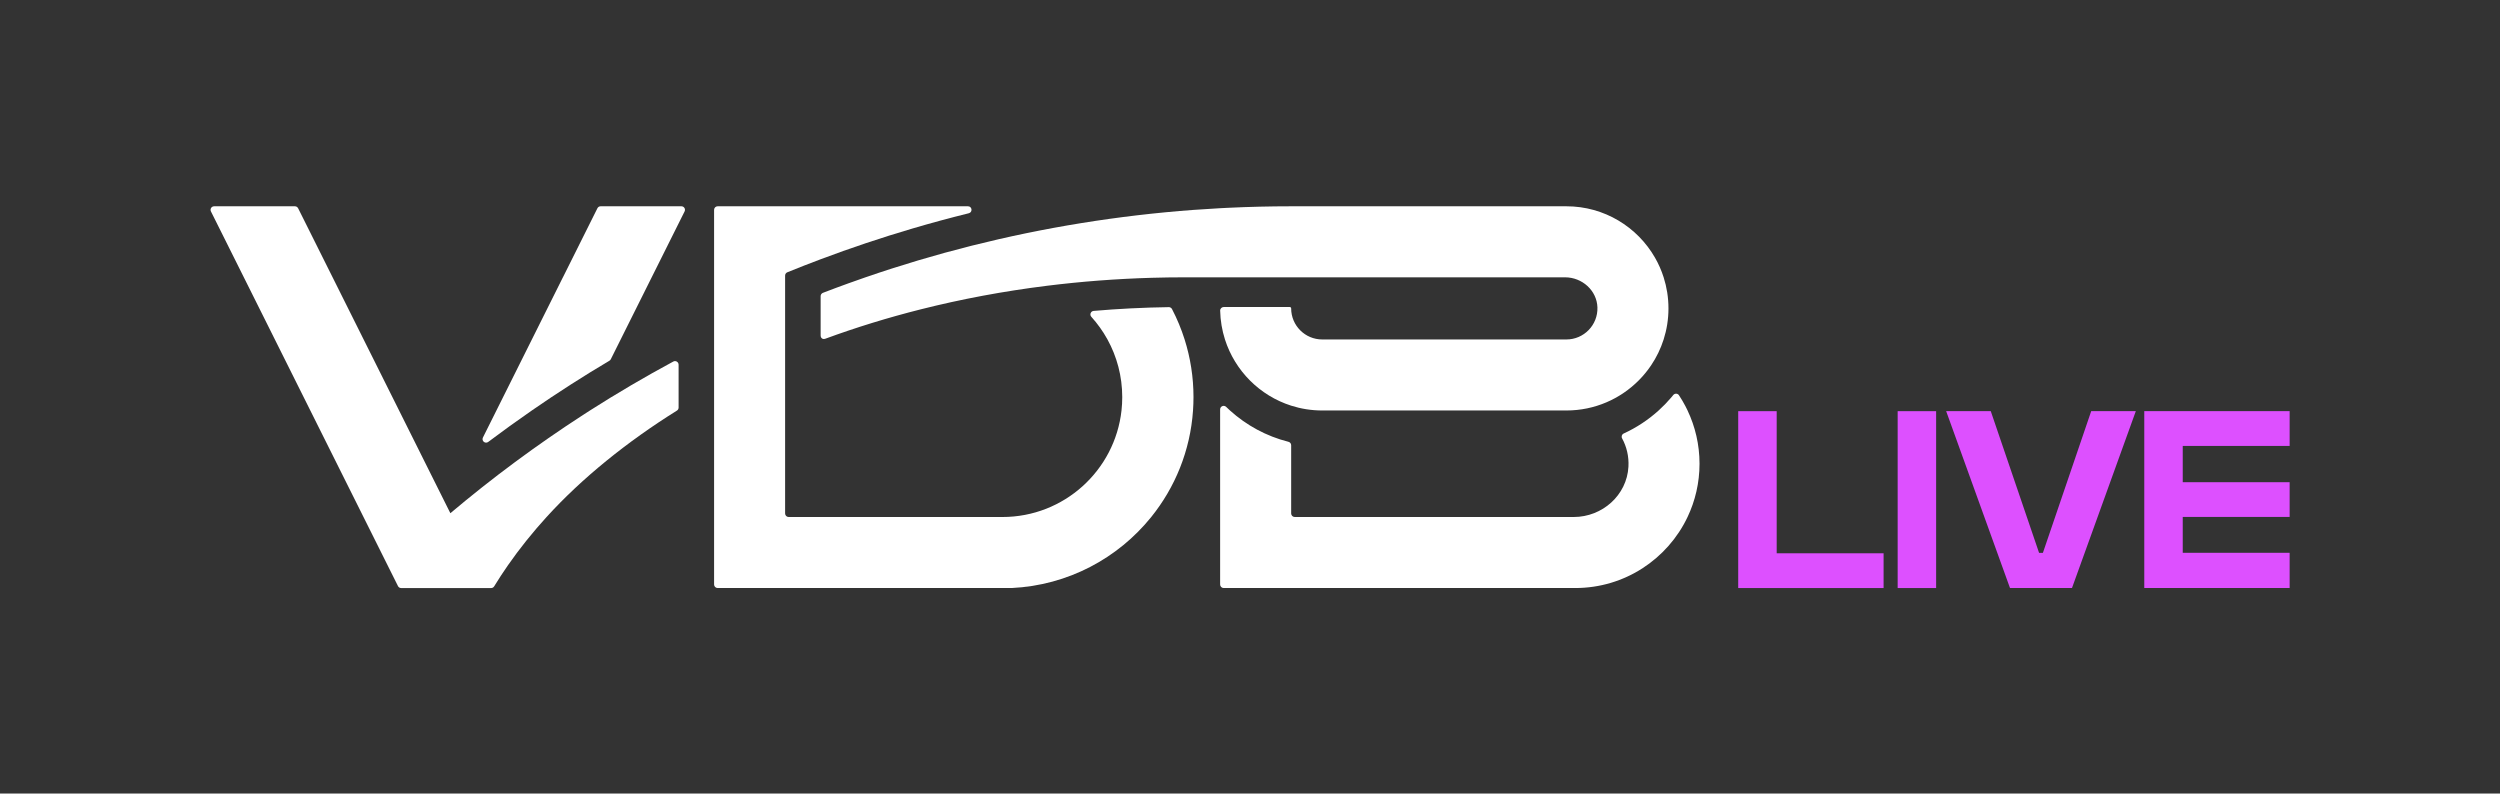
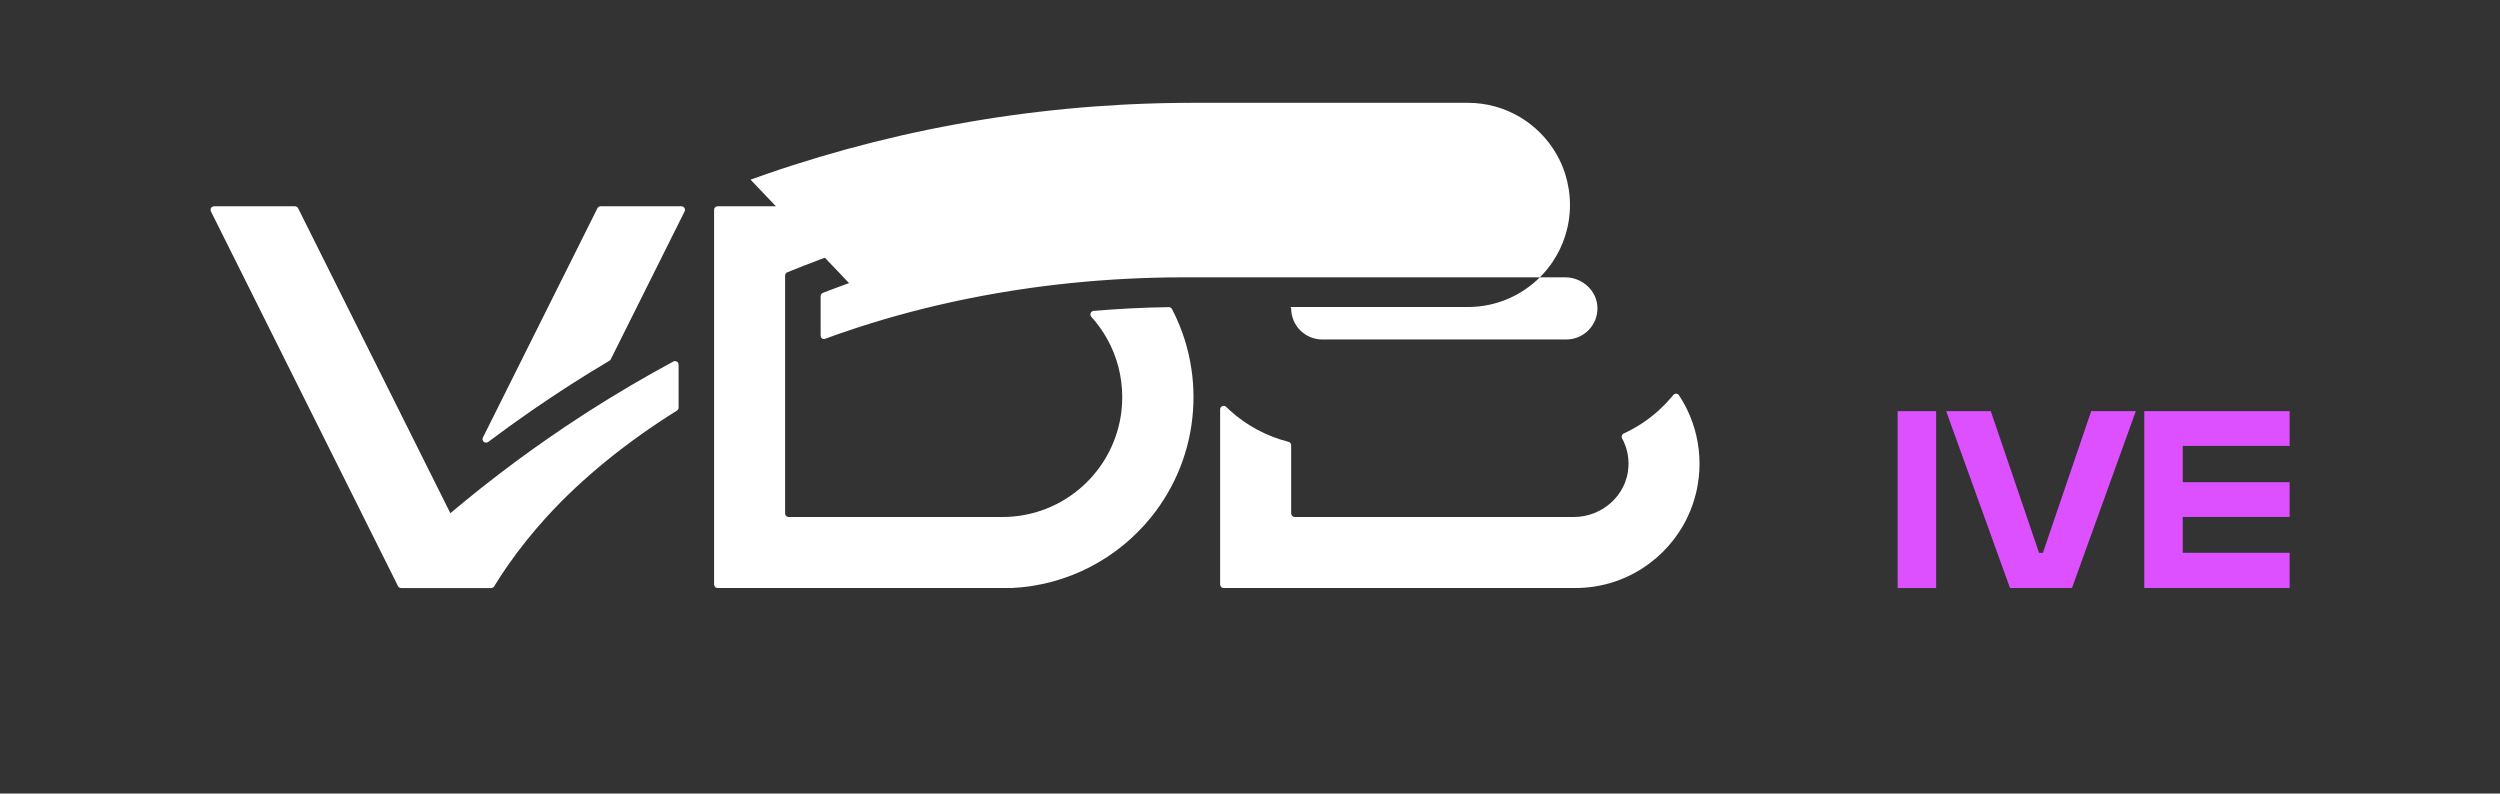
<svg xmlns="http://www.w3.org/2000/svg" id="Calque_2" data-name="Calque 2" viewBox="0 0 2075.06 658.65">
  <rect x="0" y="0" width="2075.06" height="658.65" fill="#333333" stroke="none" />
  <defs>
    <style>
      .cls-1 {
        fill: none;
      }

      .cls-2 {
        fill: #fff;
      }

      .cls-3 {
        fill: #dd50ff;
      }
    </style>
  </defs>
  <g id="Calque_1-2" data-name="Calque 1">
    <g>
      <g>
        <path class="cls-2" d="m467.23,230.17l-25.75,51.58-29.43,58.95-11.21,22.45c-1.39,2.79,1.92,5.52,4.41,3.65,11.88-8.93,23.95-17.64,36.19-26.1,20.96-14.49,42.43-28.27,64.41-41.31.48-.29.87-.7,1.12-1.2l8.21-16.44,25.75-51.58,22.32-44.7,4.99-9.99c.98-1.96-.45-4.26-2.63-4.26h-67.11c-1.12,0-2.13.63-2.63,1.63l-28.62,57.32Z" />
        <path class="cls-2" d="m563.24,302.69c0-2.23-2.4-3.67-4.36-2.61-23.6,12.71-46.68,26.26-69.19,40.63-1.95,1.24-3.89,2.5-5.83,3.76-38.42,24.87-75.18,52.1-110.04,81.5l-2.17-4.33-10.1-20.22-30.3-60.71-29.43-58.95-25.75-51.58-28.62-57.32c-.5-1-1.52-1.63-2.63-1.63h-67.11c-2.19,0-3.61,2.3-2.63,4.26l27.31,54.69,25.75,51.58,29.43,58.95,44.15,88.43,8.77,17.57,12.46,24.97,7.38,14.78c.5,1,1.52,1.63,2.63,1.63h74.7c1.02,0,1.95-.53,2.49-1.39,3.62-5.91,7.45-11.75,11.46-17.52,9.6-13.77,20.31-27.14,32.04-40.04,29.45-32.37,66.96-62.6,108.22-88.35.86-.53,1.38-1.47,1.38-2.48v-35.61Z" />
-         <path class="cls-2" d="m704.74,234.98c-7.27,2.61-14.5,5.31-21.7,8.08-1.14.44-1.89,1.54-1.89,2.76v32.57c0,2.31,1.76,3.54,3.93,2.75,25.4-9.33,51.88-17.5,79.29-24.41,33.53-8.46,68.46-15.02,104.47-19.51,28.38-3.54,57.44-5.78,87.04-6.64,9.08-.26,18.21-.4,27.39-.4h315.78c14.12,0,26.44,10.89,26.86,25,.44,14.61-11.27,26.58-25.78,26.58h-202.64c-14.24,0-25.79-11.55-25.79-25.79h0c0-.63-.51-1.14-1.14-1.14h-54.82c-1.64,0-3.01,1.35-2.97,2.99.18,8.33,1.57,16.37,3.98,23.94,8.32,26.05,28.89,46.64,54.95,54.95,8.13,2.6,16.8,4,25.79,4h202.64c23.56,0,44.88-9.62,60.23-25.14,3.75-3.78,7.14-7.92,10.13-12.36,4.41-6.56,7.93-13.77,10.38-21.46,2.6-8.13,4-16.8,4-25.79s-1.41-17.66-4-25.79c-1.82-5.71-4.22-11.16-7.16-16.27-14.61-25.5-42.08-42.68-73.58-42.68h-228.44c-17.48,0-34.86.43-52.14,1.25-2.27.11-4.54.22-6.81.34-7.38.4-14.75.87-22.11,1.41-31.42,2.33-62.46,6-93.09,10.95-61.62,9.96-121.5,25.12-179.18,45.01-4.55,1.57-9.1,3.18-13.63,4.81Z" />
+         <path class="cls-2" d="m704.74,234.98c-7.27,2.61-14.5,5.31-21.7,8.08-1.14.44-1.89,1.54-1.89,2.76v32.57c0,2.31,1.76,3.54,3.93,2.75,25.4-9.33,51.88-17.5,79.29-24.41,33.53-8.46,68.46-15.02,104.47-19.51,28.38-3.54,57.44-5.78,87.04-6.64,9.08-.26,18.21-.4,27.39-.4h315.78c14.12,0,26.44,10.89,26.86,25,.44,14.61-11.27,26.58-25.78,26.58h-202.64c-14.24,0-25.79-11.55-25.79-25.79h0c0-.63-.51-1.14-1.14-1.14h-54.82h202.64c23.56,0,44.88-9.62,60.23-25.14,3.75-3.78,7.14-7.92,10.13-12.36,4.41-6.56,7.93-13.77,10.38-21.46,2.6-8.13,4-16.8,4-25.79s-1.41-17.66-4-25.79c-1.82-5.71-4.22-11.16-7.16-16.27-14.61-25.5-42.08-42.68-73.58-42.68h-228.44c-17.48,0-34.86.43-52.14,1.25-2.27.11-4.54.22-6.81.34-7.38.4-14.75.87-22.11,1.41-31.42,2.33-62.46,6-93.09,10.95-61.62,9.96-121.5,25.12-179.18,45.01-4.55,1.57-9.1,3.18-13.63,4.81Z" />
        <path class="cls-2" d="m1400.73,340.71c-.59-1.24-1.2-2.46-1.84-3.68-1.62-3.08-3.39-6.08-5.31-8.97-1.08-1.63-3.47-1.72-4.7-.2-.6.74-1.21,1.48-1.83,2.2-3.22,3.77-6.67,7.32-10.34,10.64-8.59,7.77-18.36,14.24-29.02,19.13-1.55.71-2.12,2.55-1.3,4.05,3.76,6.92,5.72,14.96,5.26,23.49-1.28,23.64-21.69,41.75-45.37,41.75h-231.64c-1.62,0-2.94-1.32-2.94-2.94v-56.64c0-1.35-.92-2.5-2.23-2.83-18.36-4.63-34.94-13.7-48.56-26.01-1.07-.97-2.12-1.95-3.15-2.96-1.88-1.83-5.02-.55-5.02,2.08v145.32c0,1.62,1.32,2.94,2.94,2.94h291.81c41.15,0,76.68-24.1,93.23-58.95,6.36-13.4,9.93-28.39,9.93-44.21s-3.57-30.81-9.93-44.21Z" />
        <path class="cls-2" d="m970.09,254.93c-21.08.31-41.88,1.36-62.35,3.13-2.41.21-3.55,3.1-1.93,4.89,5.16,5.71,9.67,12.01,13.41,18.8,7.82,14.21,12.27,30.53,12.27,47.9,0,3.73-.21,7.43-.61,11.05-5.5,49.74-47.66,88.43-98.87,88.43h-177.41c-1.62,0-2.94-1.32-2.94-2.94v-197.45c0-1.2.73-2.29,1.84-2.74,9.15-3.72,18.37-7.32,27.63-10.8,25-9.4,50.42-17.92,76.24-25.53,15.45-4.56,31.04-8.78,46.76-12.67,3.38-.84,2.79-5.78-.69-5.78h-207.79c-1.62,0-2.94,1.32-2.94,2.94v310.98c0,1.62,1.32,2.94,2.94,2.94h244.05c46.8-2.24,88.28-24.75,115.86-58.95,19.77-24.52,32.39-55.05,34.68-88.43.25-3.65.39-7.34.39-11.05,0-16.69-2.59-32.78-7.37-47.9-2.77-8.76-6.28-17.19-10.46-25.22-.52-1-1.58-1.62-2.71-1.61Z" />
      </g>
      <g>
        <rect class="cls-1" width="2075.06" height="658.65" />
-         <rect class="cls-1" x="172.52" y="171.26" width="1727.93" height="316.83" />
      </g>
      <g>
-         <path class="cls-3" d="m1474.69,459.24h88.73v28.85h-120.66v-146.81h31.93v117.96Z" />
        <path class="cls-3" d="m1575.1,488.09v-146.81h31.93v146.81h-31.93Z" />
        <path class="cls-3" d="m1735.75,341.27h37.03l-52.99,146.81h-51.44l-52.99-146.81h37.02l40.09,117.6h3.18l40.09-117.6Z" />
        <path class="cls-3" d="m1900.46,341.27v28.85h-88.73v30.13h88.73v28.84h-88.73v29.77h88.73v29.22h-88.73s-31.93,0-31.93,0v-146.81h120.66Z" />
      </g>
    </g>
  </g>
</svg>